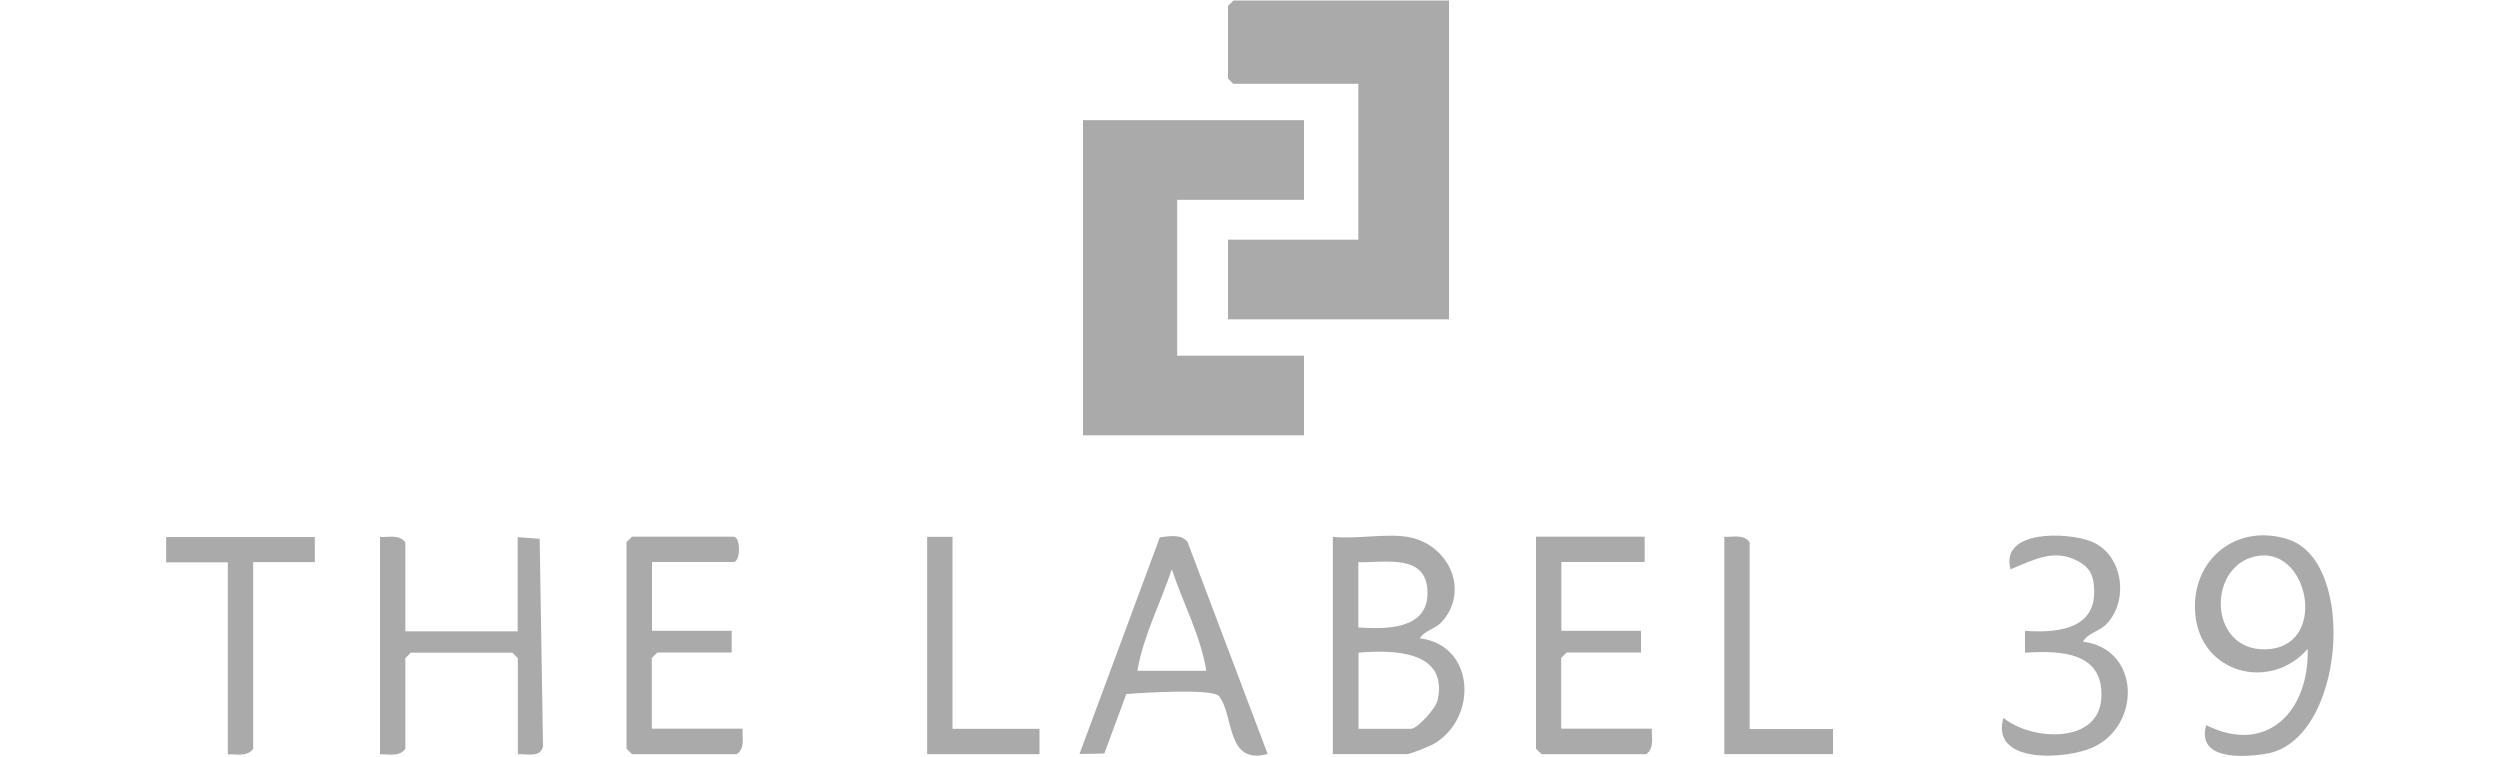
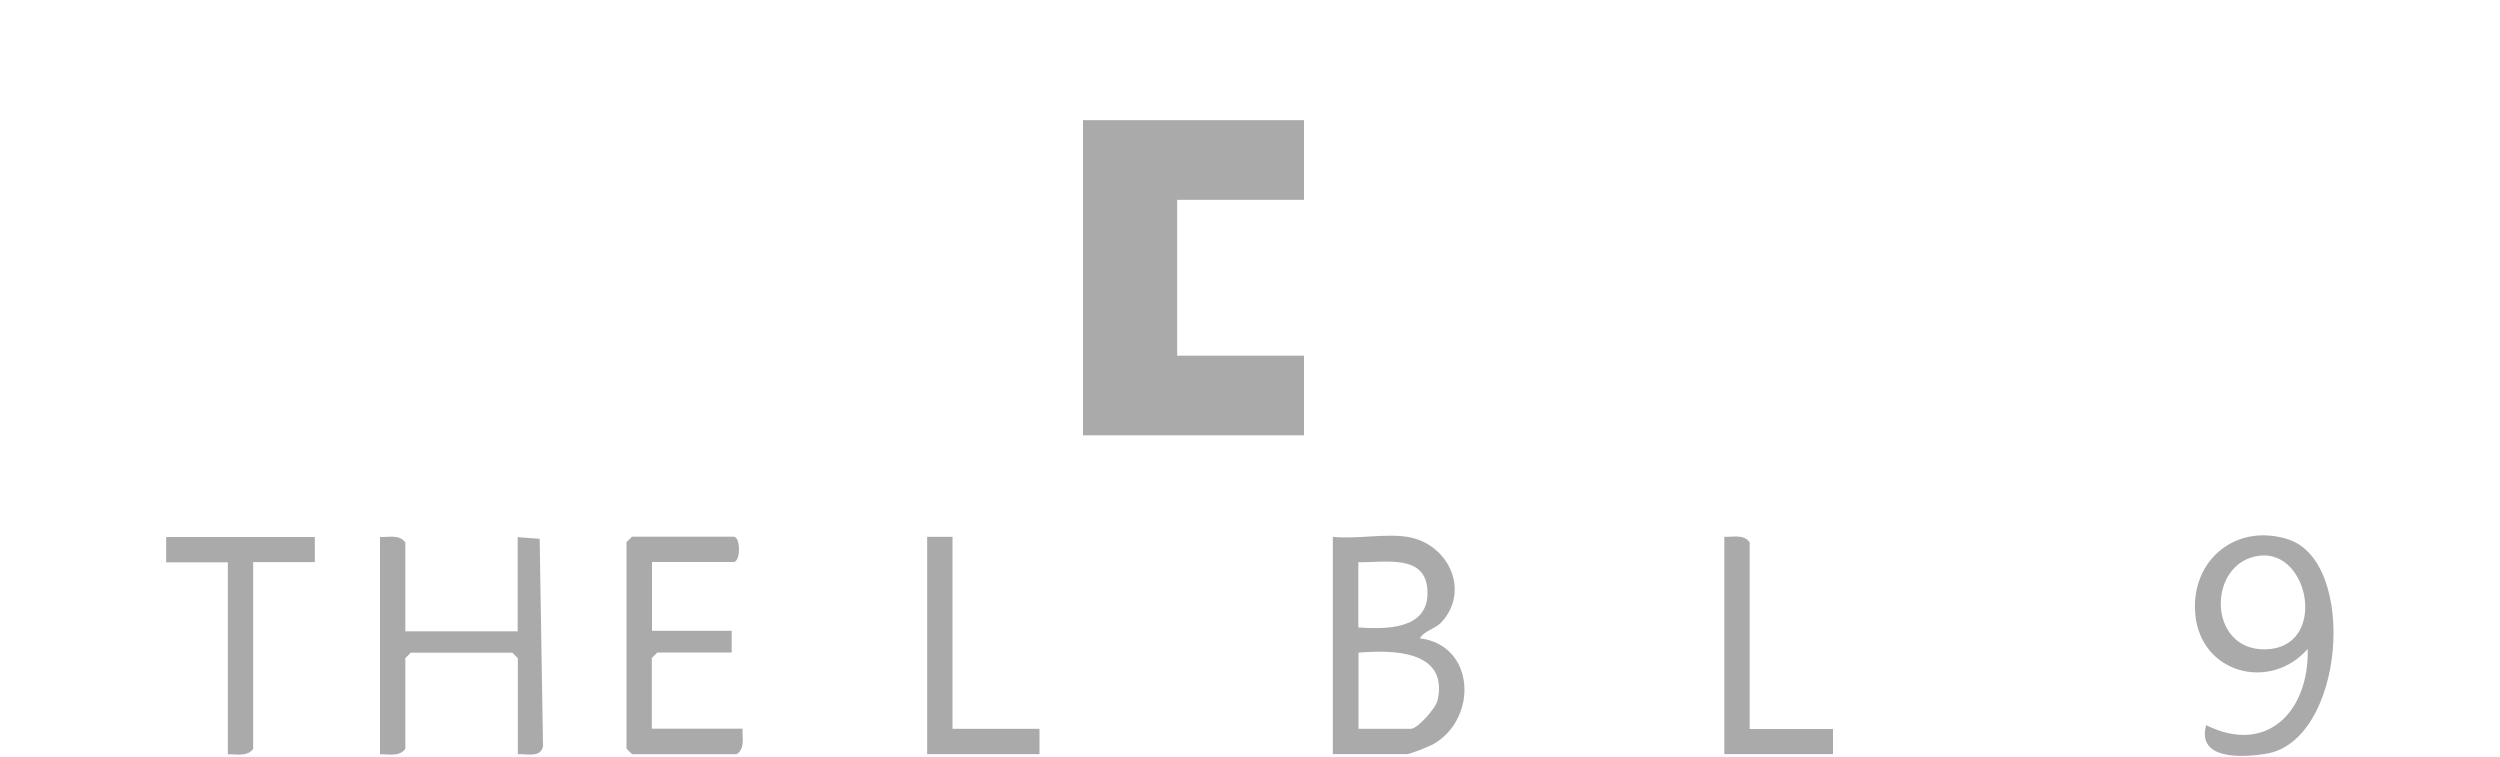
<svg xmlns="http://www.w3.org/2000/svg" id="Layer_1" data-name="Layer 1" viewBox="0 0 150 45.39">
  <defs>
    <style>
      .cls-1 {
        fill: #aaa;
      }
    </style>
  </defs>
-   <polygon class="cls-1" points="86.94 .03 86.94 19.16 73.68 19.16 73.68 14.38 81.5 14.38 81.5 5.03 74 5.03 73.68 4.71 73.68 .36 74 .03 86.94 .03" />
  <polygon class="cls-1" points="70.63 11.99 70.63 21.34 78.24 21.34 78.24 26.12 64.98 26.12 64.98 7.21 78.24 7.21 78.24 11.99 70.63 11.99" />
  <path class="cls-1" d="M85.2,38.29c.25-.45.92-.55,1.3-.97,1.73-1.9.4-4.72-2.07-5.11-1.31-.21-3.09.15-4.46,0v13.04h4.46c.17,0,1.33-.47,1.57-.6,2.69-1.54,2.52-5.94-.81-6.35ZM81.5,33.73c1.65.04,4.15-.54,4.15,1.85,0,2.22-2.52,2.17-4.15,2.07v-3.91ZM86.24,42.05c-.1.46-1.2,1.68-1.58,1.68h-3.15v-4.57c2.11-.18,5.42-.13,4.74,2.89Z" />
  <path class="cls-1" d="M32.59,44.71c-.09.78-.94.52-1.52.54v-5.76l-.33-.33h-6.09l-.33.33v5.44c-.35.49-.99.31-1.52.33v-13.04c.53.02,1.17-.17,1.52.33v5.33h6.74v-5.65l1.32.1.2,12.4Z" />
-   <path class="cls-1" d="M71.27,32.55c-.34-.53-1.13-.38-1.68-.31l-4.82,13,1.49-.03,1.32-3.57c.88-.07,5.18-.34,5.55.12.93,1.12.4,4.16,2.93,3.48l-4.8-12.7ZM68.24,40.25c.36-2.09,1.39-4.07,2.07-6.09.67,2.02,1.73,3.99,2.07,6.09h-4.13Z" />
  <path class="cls-1" d="M137.32,32.37c-3.16-1.03-5.91,1.25-5.6,4.51.34,3.55,4.5,4.61,6.74,2.06.1,3.68-2.4,6.4-6.09,4.57-.58,2.09,2.16,1.95,3.57,1.72,4.74-.74,5.53-11.5,1.37-12.86ZM135.95,38.96c-3.55.1-3.53-5.26-.37-5.62,3.03-.35,4.07,5.52.37,5.62Z" />
  <path class="cls-1" d="M44.22,45.25h-6.3l-.33-.33v-12.39l.33-.33h6.09c.44,0,.44,1.52,0,1.52h-4.89v4.13h4.78v1.3h-4.46l-.33.33v4.24h5.44c-.02.53.16,1.17-.33,1.52Z" />
-   <path class="cls-1" d="M98.79,45.25h-6.3l-.33-.33v-12.72h6.52v1.52h-5v4.13h4.78v1.3h-4.46l-.33.33v4.24h5.44c-.02.53.16,1.17-.33,1.52Z" />
-   <path class="cls-1" d="M125.56,44.85c-1.58.71-6.15,1.03-5.36-1.78,1.68,1.38,5.73,1.6,5.88-1.19.15-2.78-2.45-2.85-4.58-2.72v-1.31c1.78.13,4.13-.04,4.15-2.28,0-.89-.15-1.45-.95-1.89-1.45-.8-2.69-.08-4.07.48-.64-2.4,3.44-2.23,4.83-1.68,1.92.76,2.3,3.53.94,4.95-.45.48-1.11.52-1.42,1.07,3.45.43,3.51,5.02.58,6.35Z" />
  <path class="cls-1" d="M18.89,32.21v1.52h-3.7v11.2c-.35.49-.99.31-1.52.33v-11.52h-3.7v-1.52h8.91Z" />
  <polygon class="cls-1" points="62.37 43.73 62.37 45.25 55.63 45.25 55.63 32.21 57.15 32.21 57.15 43.73 62.37 43.73" />
  <path class="cls-1" d="M109.98,43.73v1.52h-6.52v-13.04c.53.02,1.17-.17,1.52.33v11.2h5Z" />
</svg>